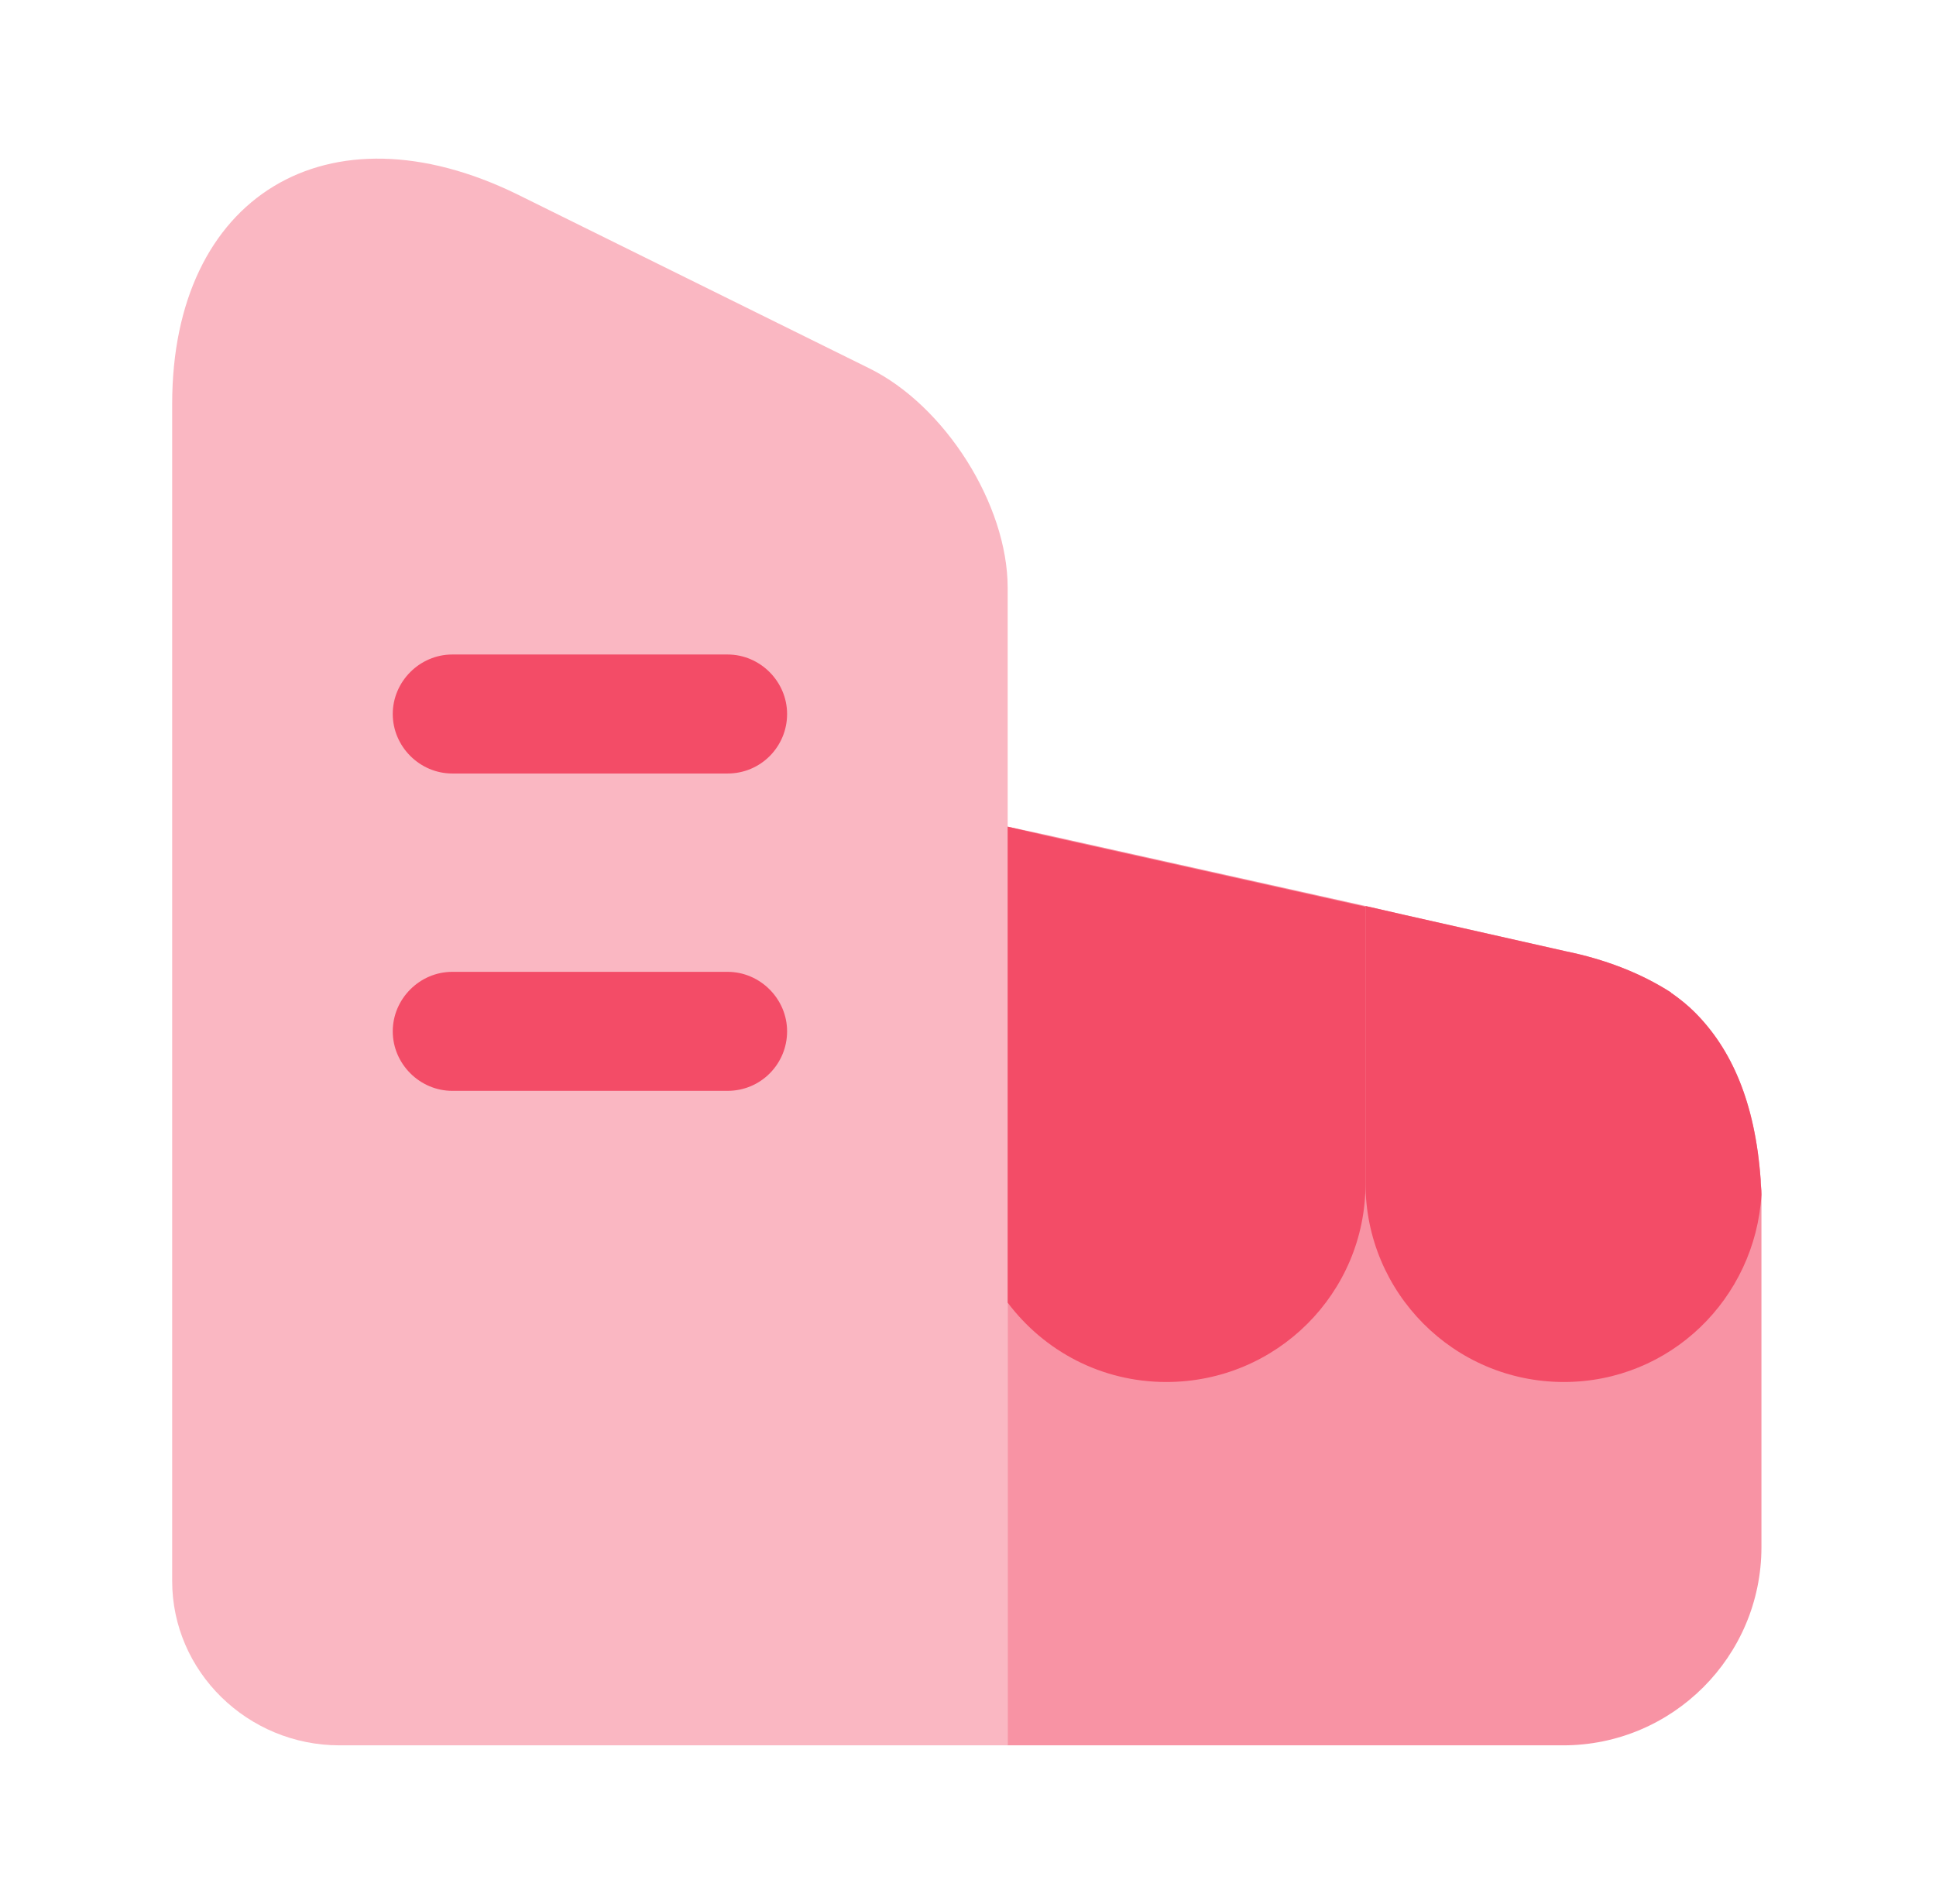
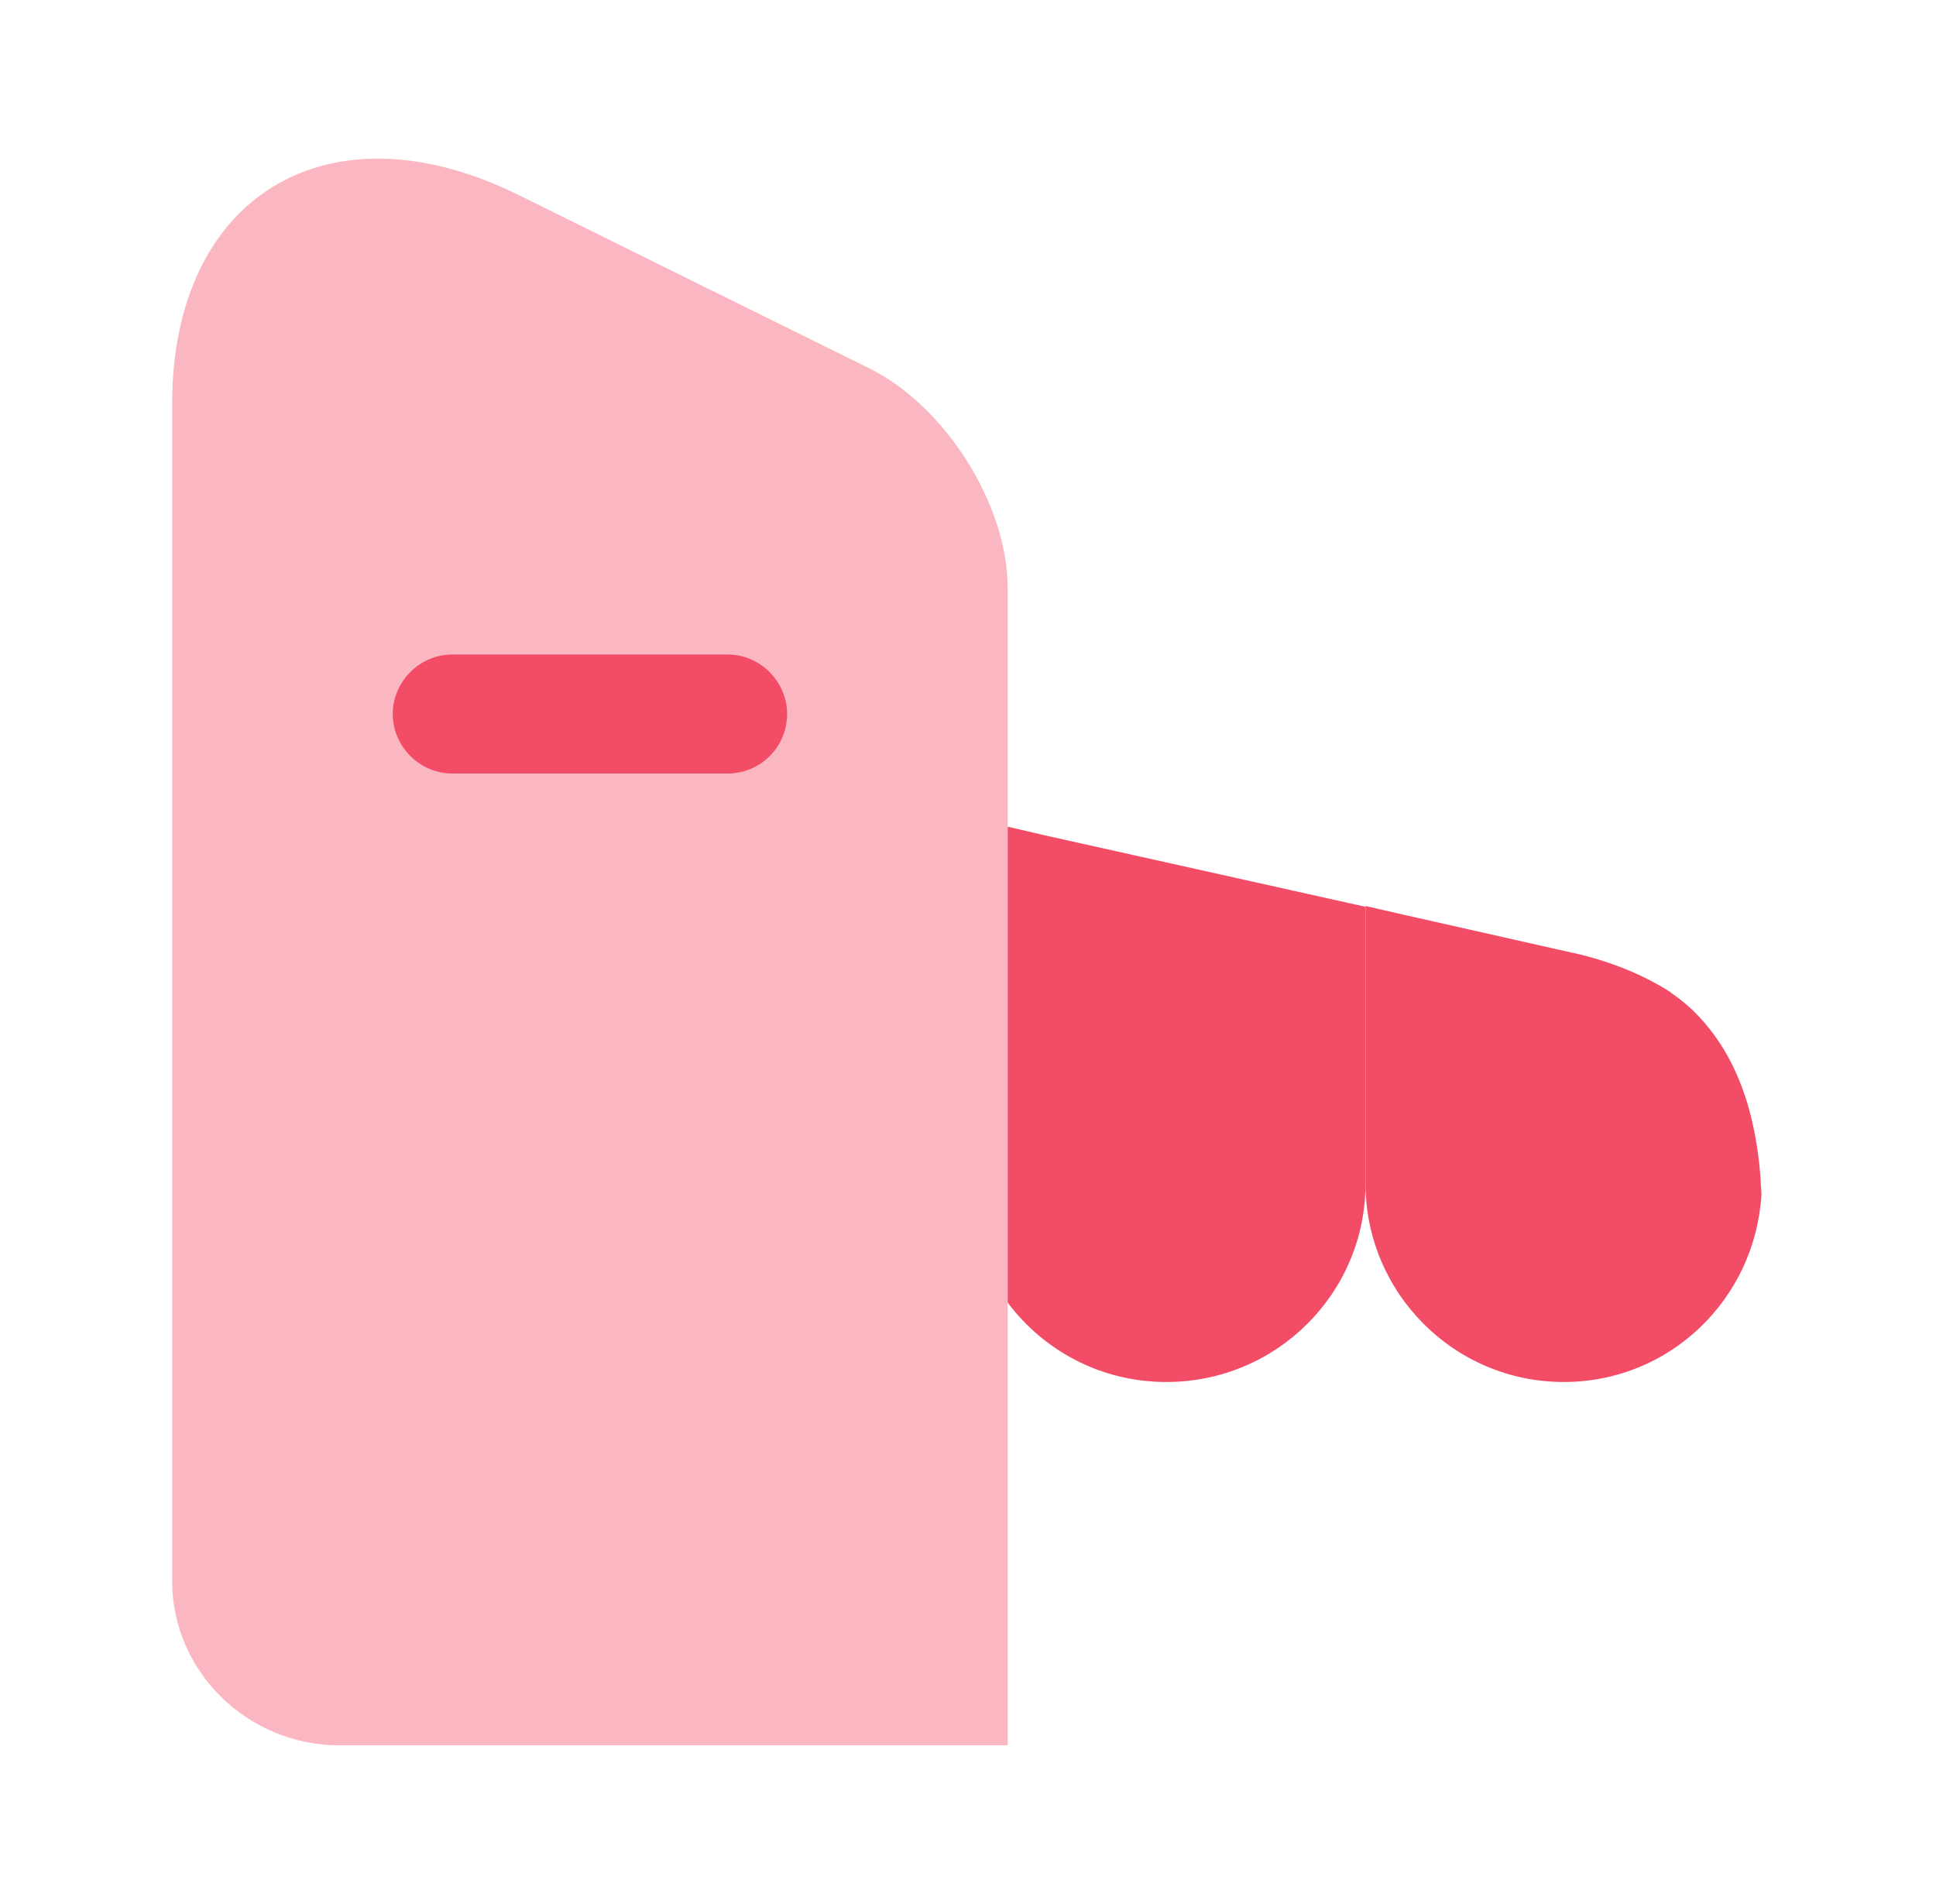
<svg xmlns="http://www.w3.org/2000/svg" width="61" height="60" viewBox="0 0 61 60" fill="none">
  <path opacity="0.4" d="M31.75 18.525V55H10.7C7.8 55 5.425 52.675 5.425 49.825V12.725C5.425 6.175 10.325 3.2 16.3 6.125L27.375 11.6C29.775 12.775 31.75 15.9 31.75 18.525Z" fill="#F34C67" />
  <path d="M22.925 24.375H14.25C13.225 24.375 12.375 23.525 12.375 22.5C12.375 21.475 13.225 20.625 14.25 20.625H22.925C23.95 20.625 24.8 21.475 24.8 22.5C24.8 23.525 23.975 24.375 22.925 24.375Z" fill="#F34C67" />
-   <path d="M22.925 34.375H14.25C13.225 34.375 12.375 33.525 12.375 32.5C12.375 31.475 13.225 30.625 14.25 30.625H22.925C23.95 30.625 24.8 31.475 24.8 32.5C24.8 33.525 23.975 34.375 22.925 34.375Z" fill="#F34C67" />
-   <path opacity="0.6" d="M55.5 37.625V48.75C55.5 52.2 52.7 55 49.25 55H31.75V26.05L32.925 26.3L43.025 28.55L44.225 28.825L49.325 29.975C50.55 30.225 51.675 30.65 52.65 31.275C52.65 31.3 52.675 31.3 52.675 31.3C52.925 31.475 53.175 31.675 53.4 31.9C54.55 33.05 55.3 34.725 55.475 37.175C55.475 37.325 55.5 37.475 55.5 37.625Z" fill="#F34C67" />
-   <path d="M31.75 26.05V41.05C32.9 42.575 34.7 43.55 36.75 43.55C40.225 43.55 43.025 40.75 43.025 37.3V28.575L32.925 26.325L31.75 26.05Z" fill="#F34C67" />
+   <path d="M31.75 26.05V41.05C32.9 42.575 34.7 43.55 36.75 43.55C40.225 43.55 43.025 40.75 43.025 37.3V28.575L32.925 26.325L31.75 26.05" fill="#F34C67" />
  <path d="M55.475 37.175C55.3 34.725 54.55 33.05 53.4 31.9C53.175 31.675 52.925 31.475 52.675 31.3C52.675 31.3 52.65 31.3 52.65 31.275C51.675 30.65 50.55 30.225 49.325 29.975L44.225 28.825L43.025 28.55V37.3C43.025 40.725 45.8 43.55 49.275 43.55C52.625 43.55 55.3 40.925 55.5 37.65V37.625C55.5 37.475 55.475 37.325 55.475 37.175Z" fill="#F34C67" />
</svg>